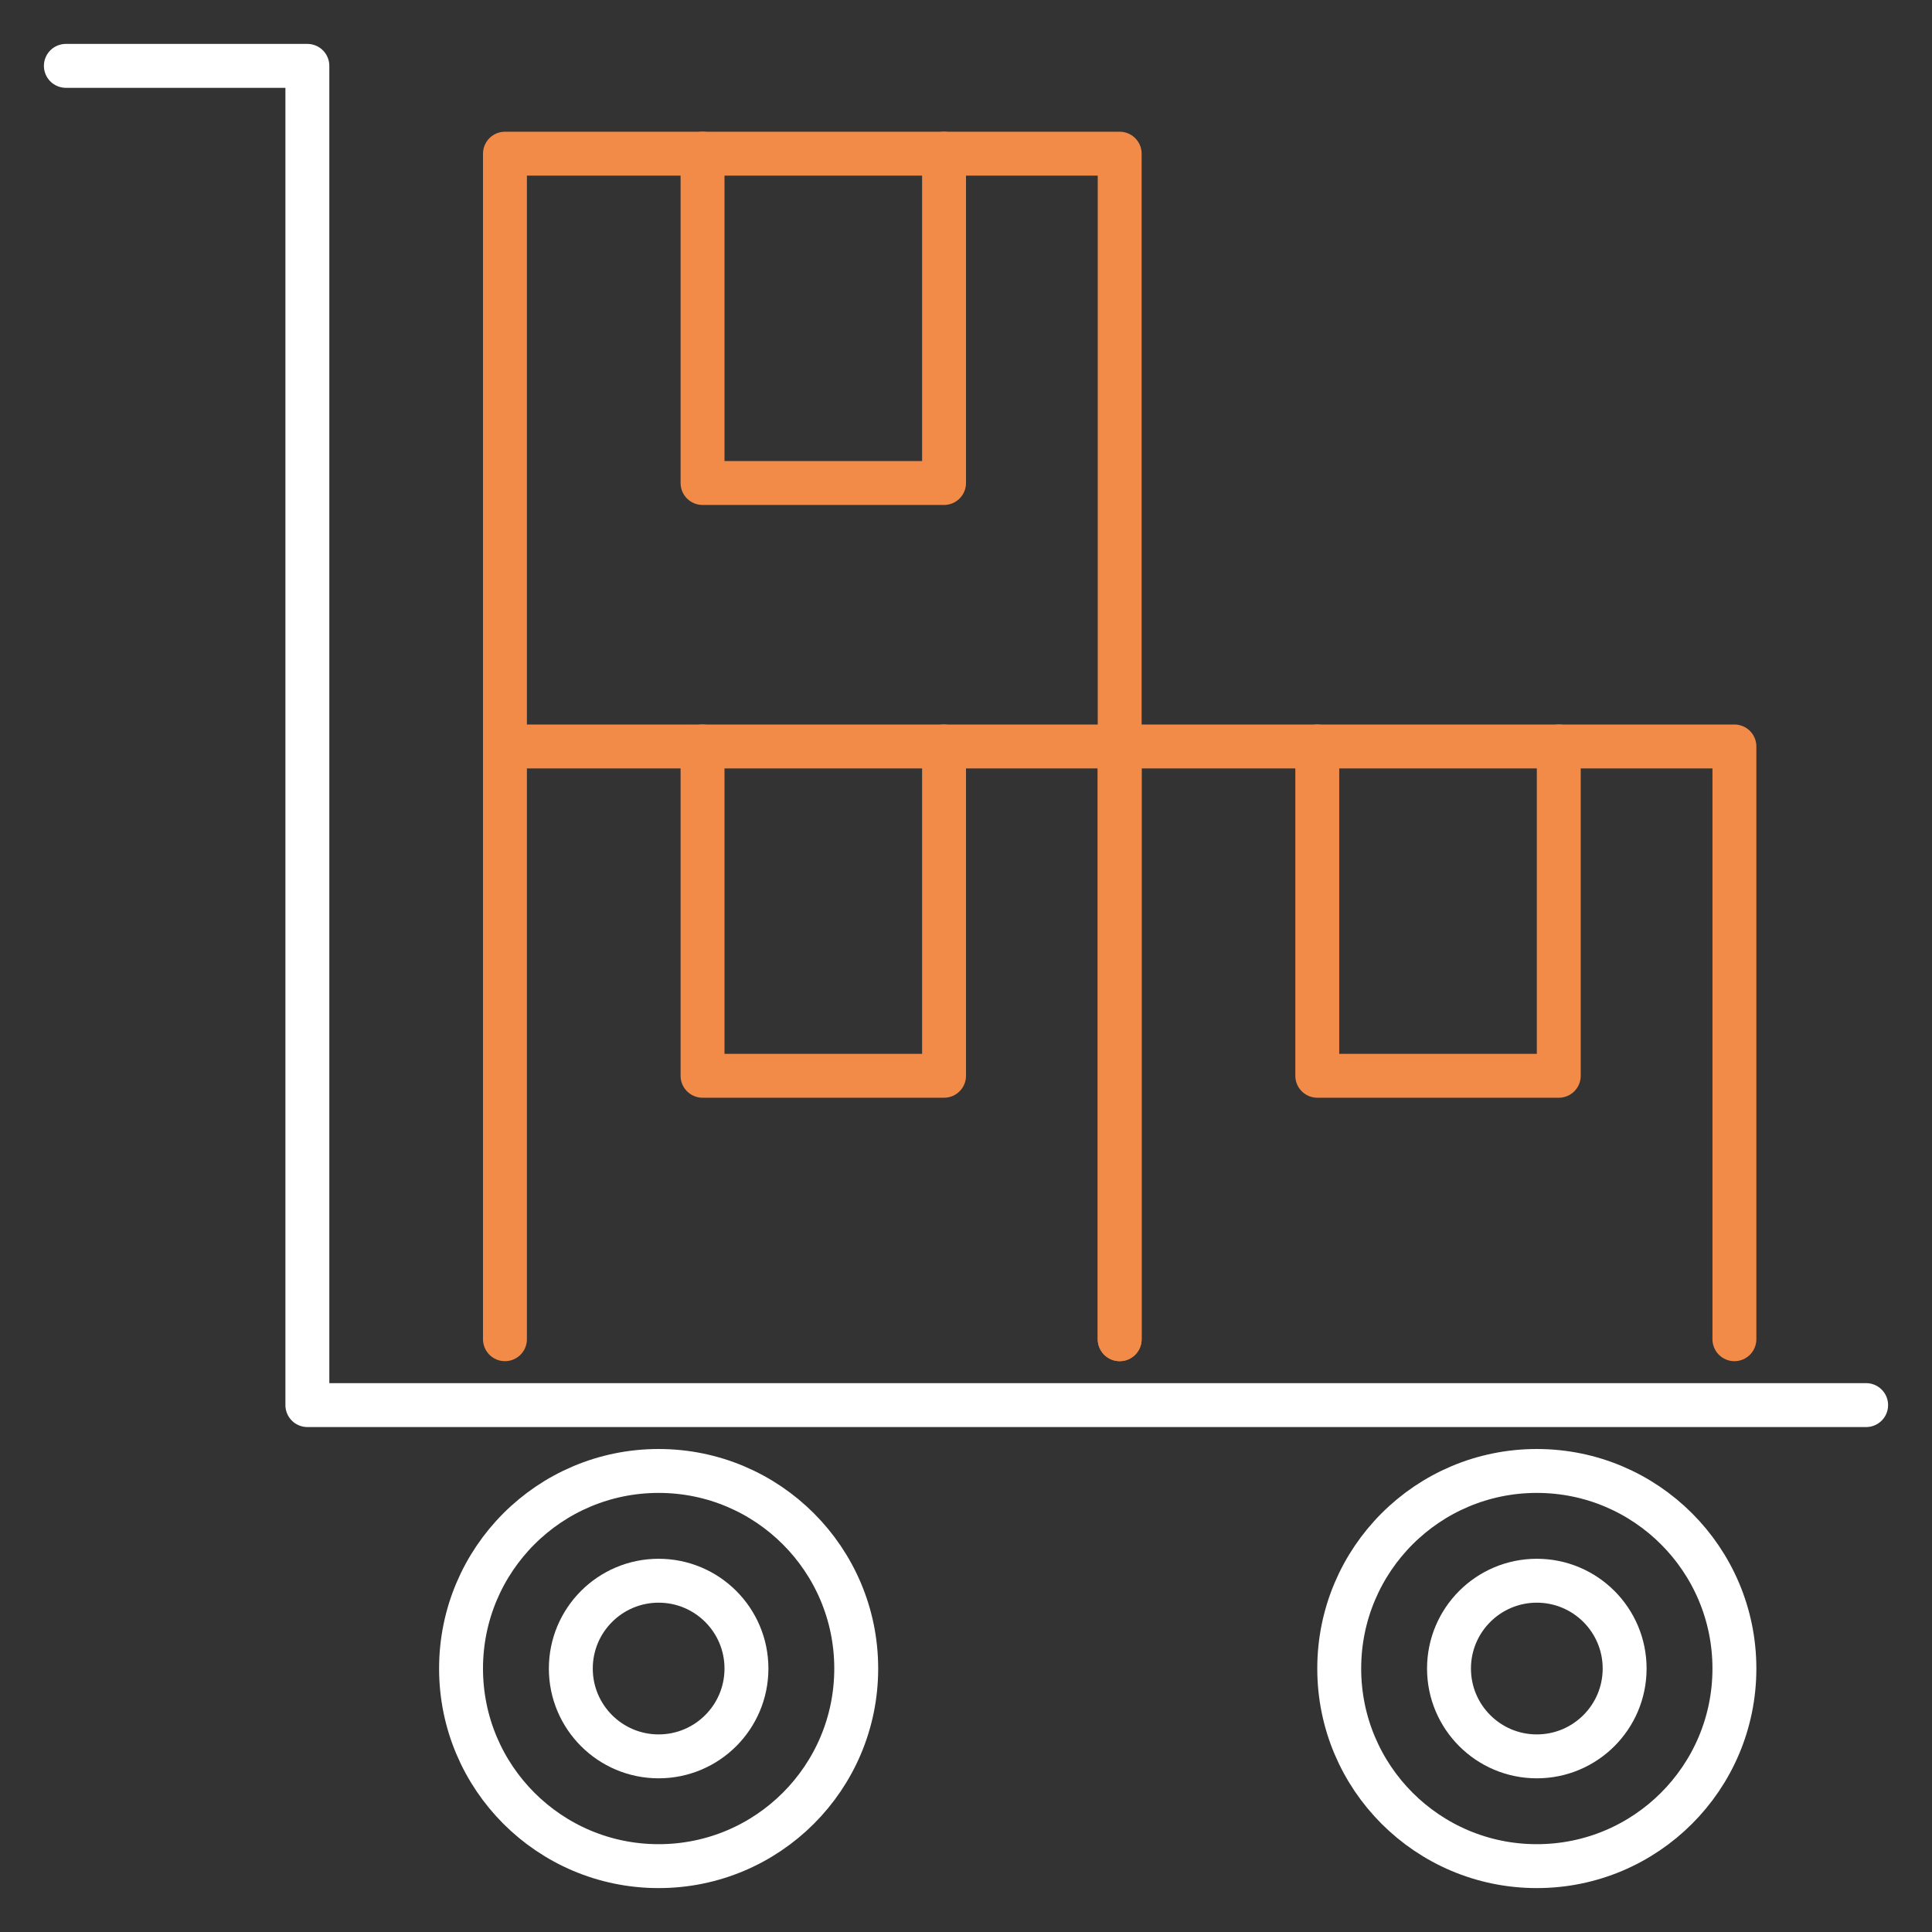
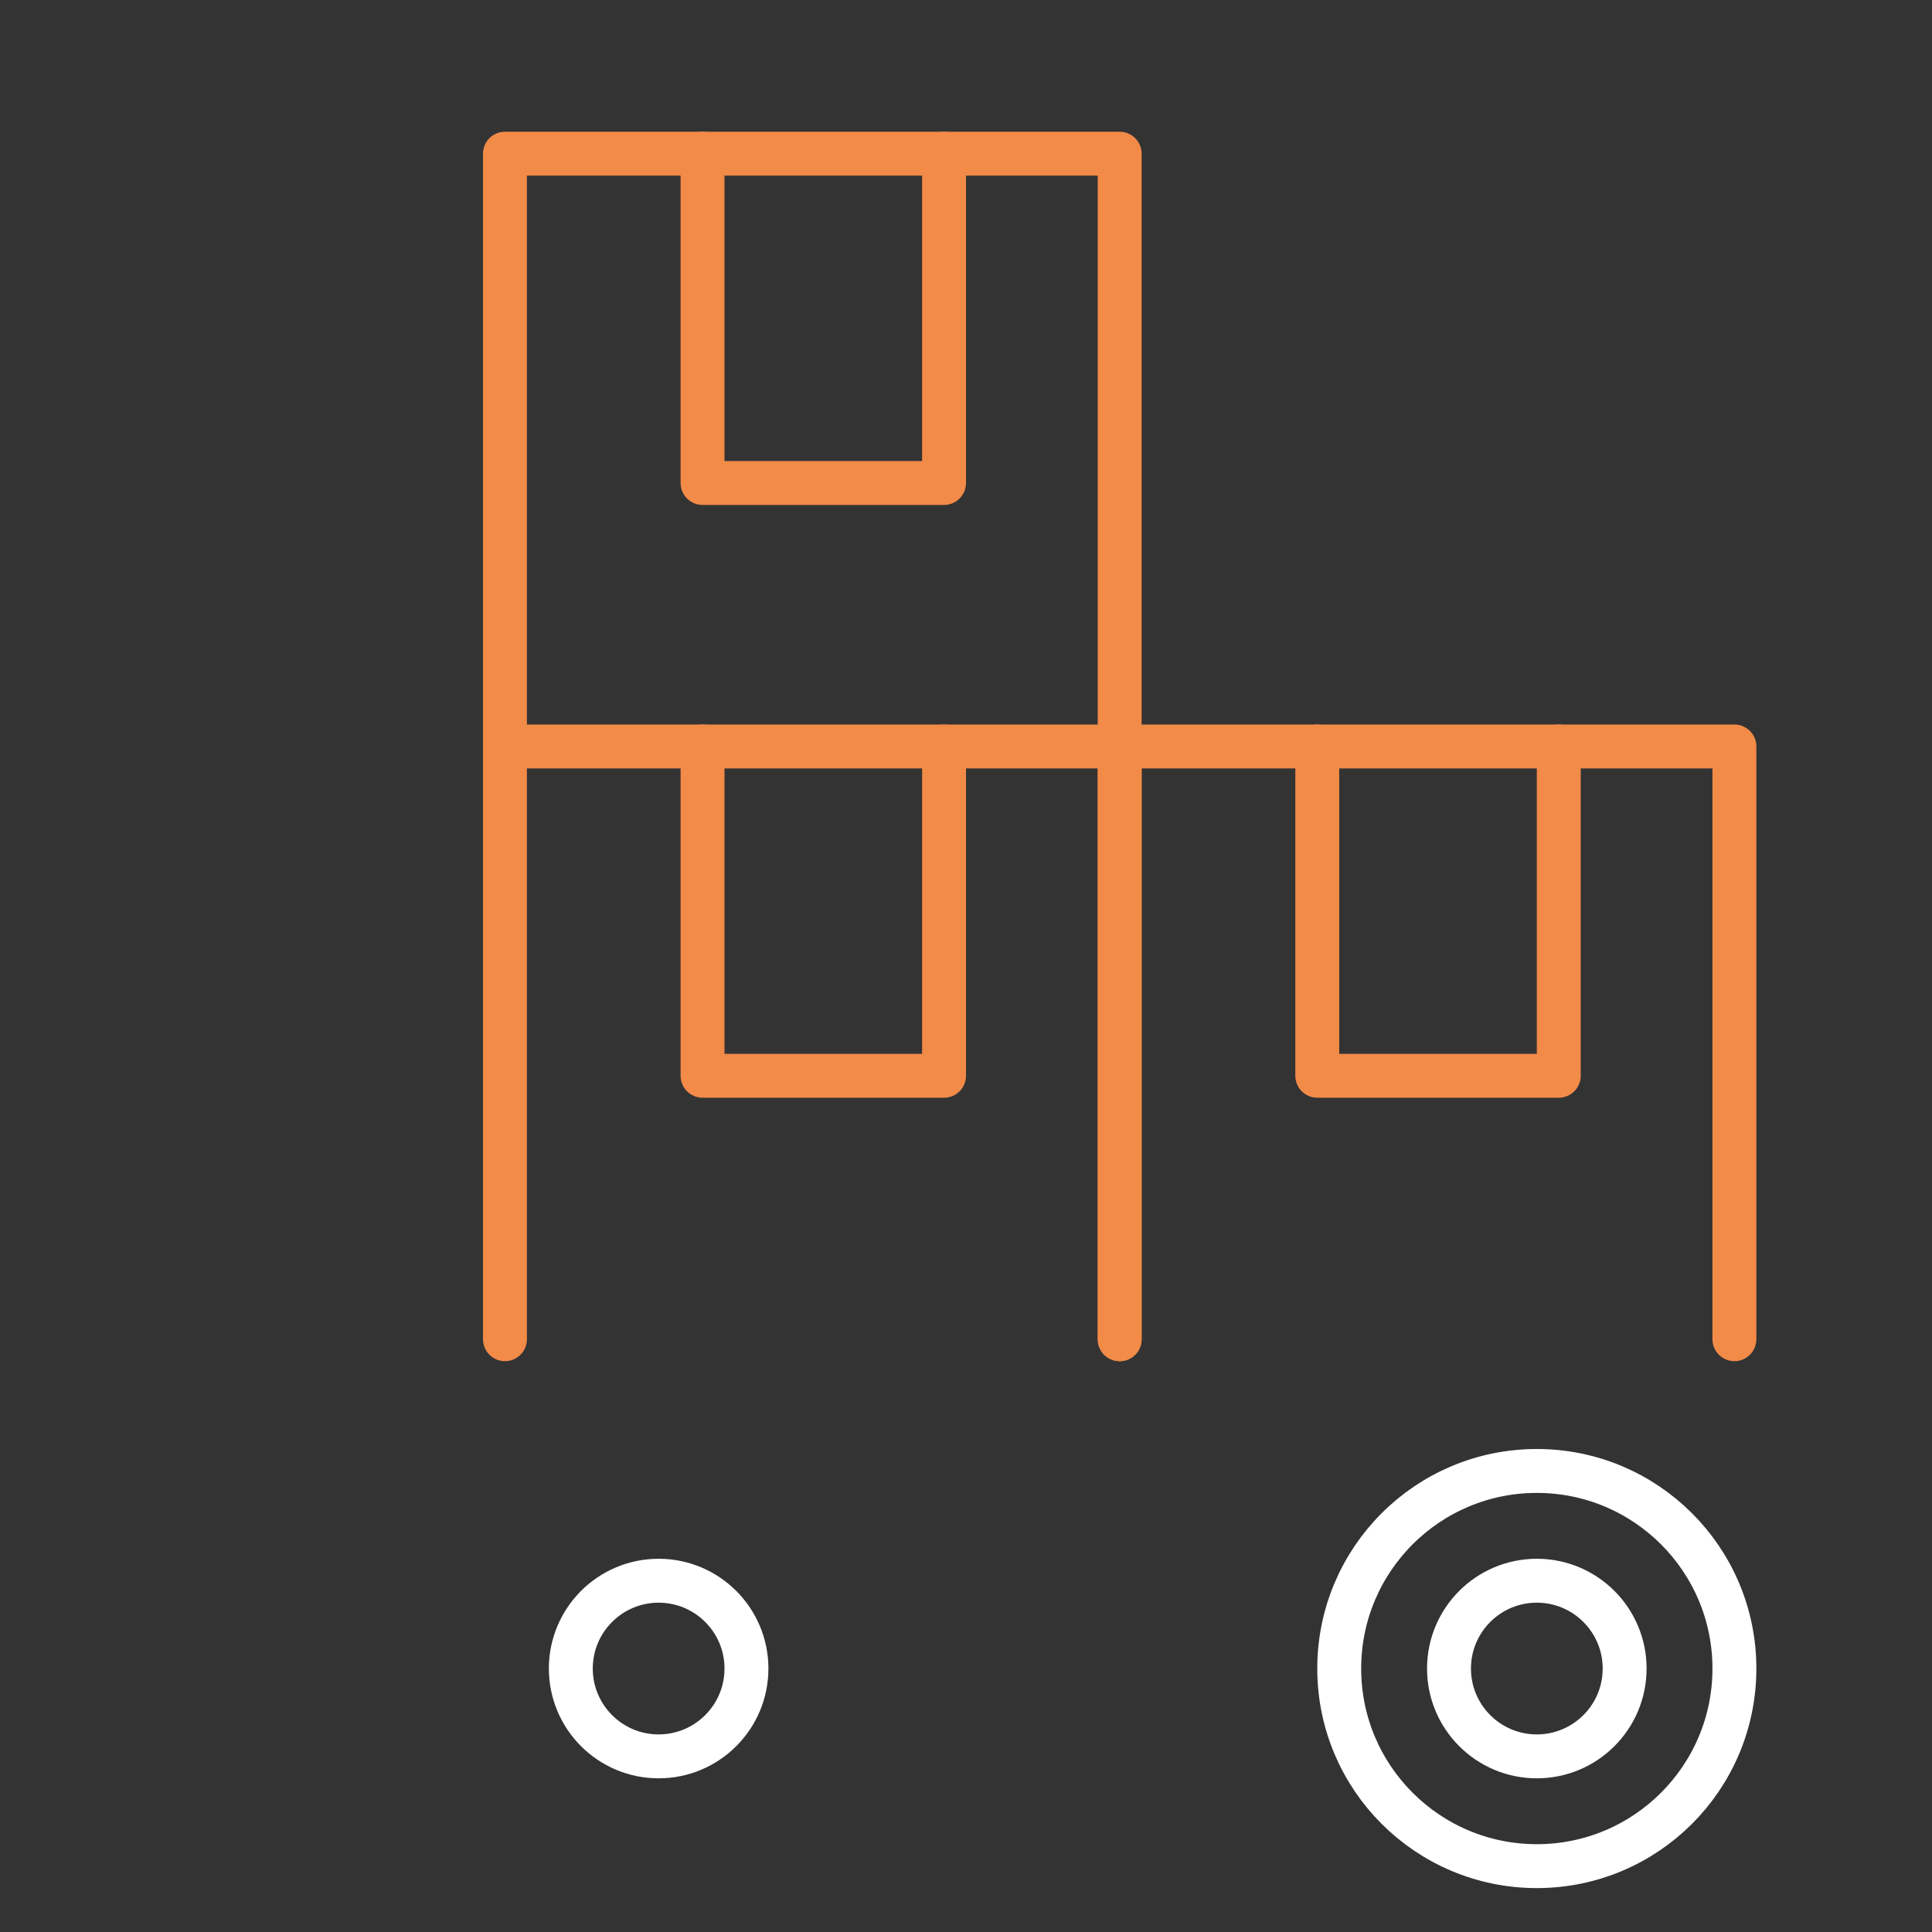
<svg xmlns="http://www.w3.org/2000/svg" width="88" height="88" viewBox="0 0 88 88" fill="none">
  <rect x="0" y="0" width="88" height="88" fill="#333333" stroke="none" />
  <path d="M51 61V34H23V61" stroke="#F28A48" stroke-width="2" stroke-linecap="round" stroke-linejoin="round" />
  <path d="M51 34V7H23V34" stroke="#F28A48" stroke-width="2" stroke-linecap="round" stroke-linejoin="round" />
  <path d="M32 34V49H43V34" stroke="#F28A48" stroke-width="2" stroke-linecap="round" stroke-linejoin="round" />
  <path d="M79 61V34H51V61" stroke="#F28A48" stroke-width="2" stroke-linecap="round" stroke-linejoin="round" />
  <path d="M32 7V22H43V7" stroke="#F28A48" stroke-width="2" stroke-linecap="round" stroke-linejoin="round" />
  <path d="M60 34V49H71V34" stroke="#F28A48" stroke-width="2" stroke-linecap="round" stroke-linejoin="round" />
-   <path d="M3 3H14V64H85" stroke="white" stroke-width="2" stroke-linecap="round" stroke-linejoin="round" />
-   <path d="M30 85C34.971 85 39 80.971 39 76C39 71.029 34.971 67 30 67C25.029 67 21 71.029 21 76C21 80.971 25.029 85 30 85Z" stroke="white" stroke-width="2" stroke-linecap="round" stroke-linejoin="round" />
  <path d="M30 80C32.209 80 34 78.209 34 76C34 73.791 32.209 72 30 72C27.791 72 26 73.791 26 76C26 78.209 27.791 80 30 80Z" stroke="white" stroke-width="2" stroke-linecap="round" stroke-linejoin="round" />
  <path d="M70 80C72.209 80 74 78.209 74 76C74 73.791 72.209 72 70 72C67.791 72 66 73.791 66 76C66 78.209 67.791 80 70 80Z" stroke="white" stroke-width="2" stroke-linecap="round" stroke-linejoin="round" />
  <path d="M70 85C74.971 85 79 80.971 79 76C79 71.029 74.971 67 70 67C65.029 67 61 71.029 61 76C61 80.971 65.029 85 70 85Z" stroke="white" stroke-width="2" stroke-linecap="round" stroke-linejoin="round" />
</svg>